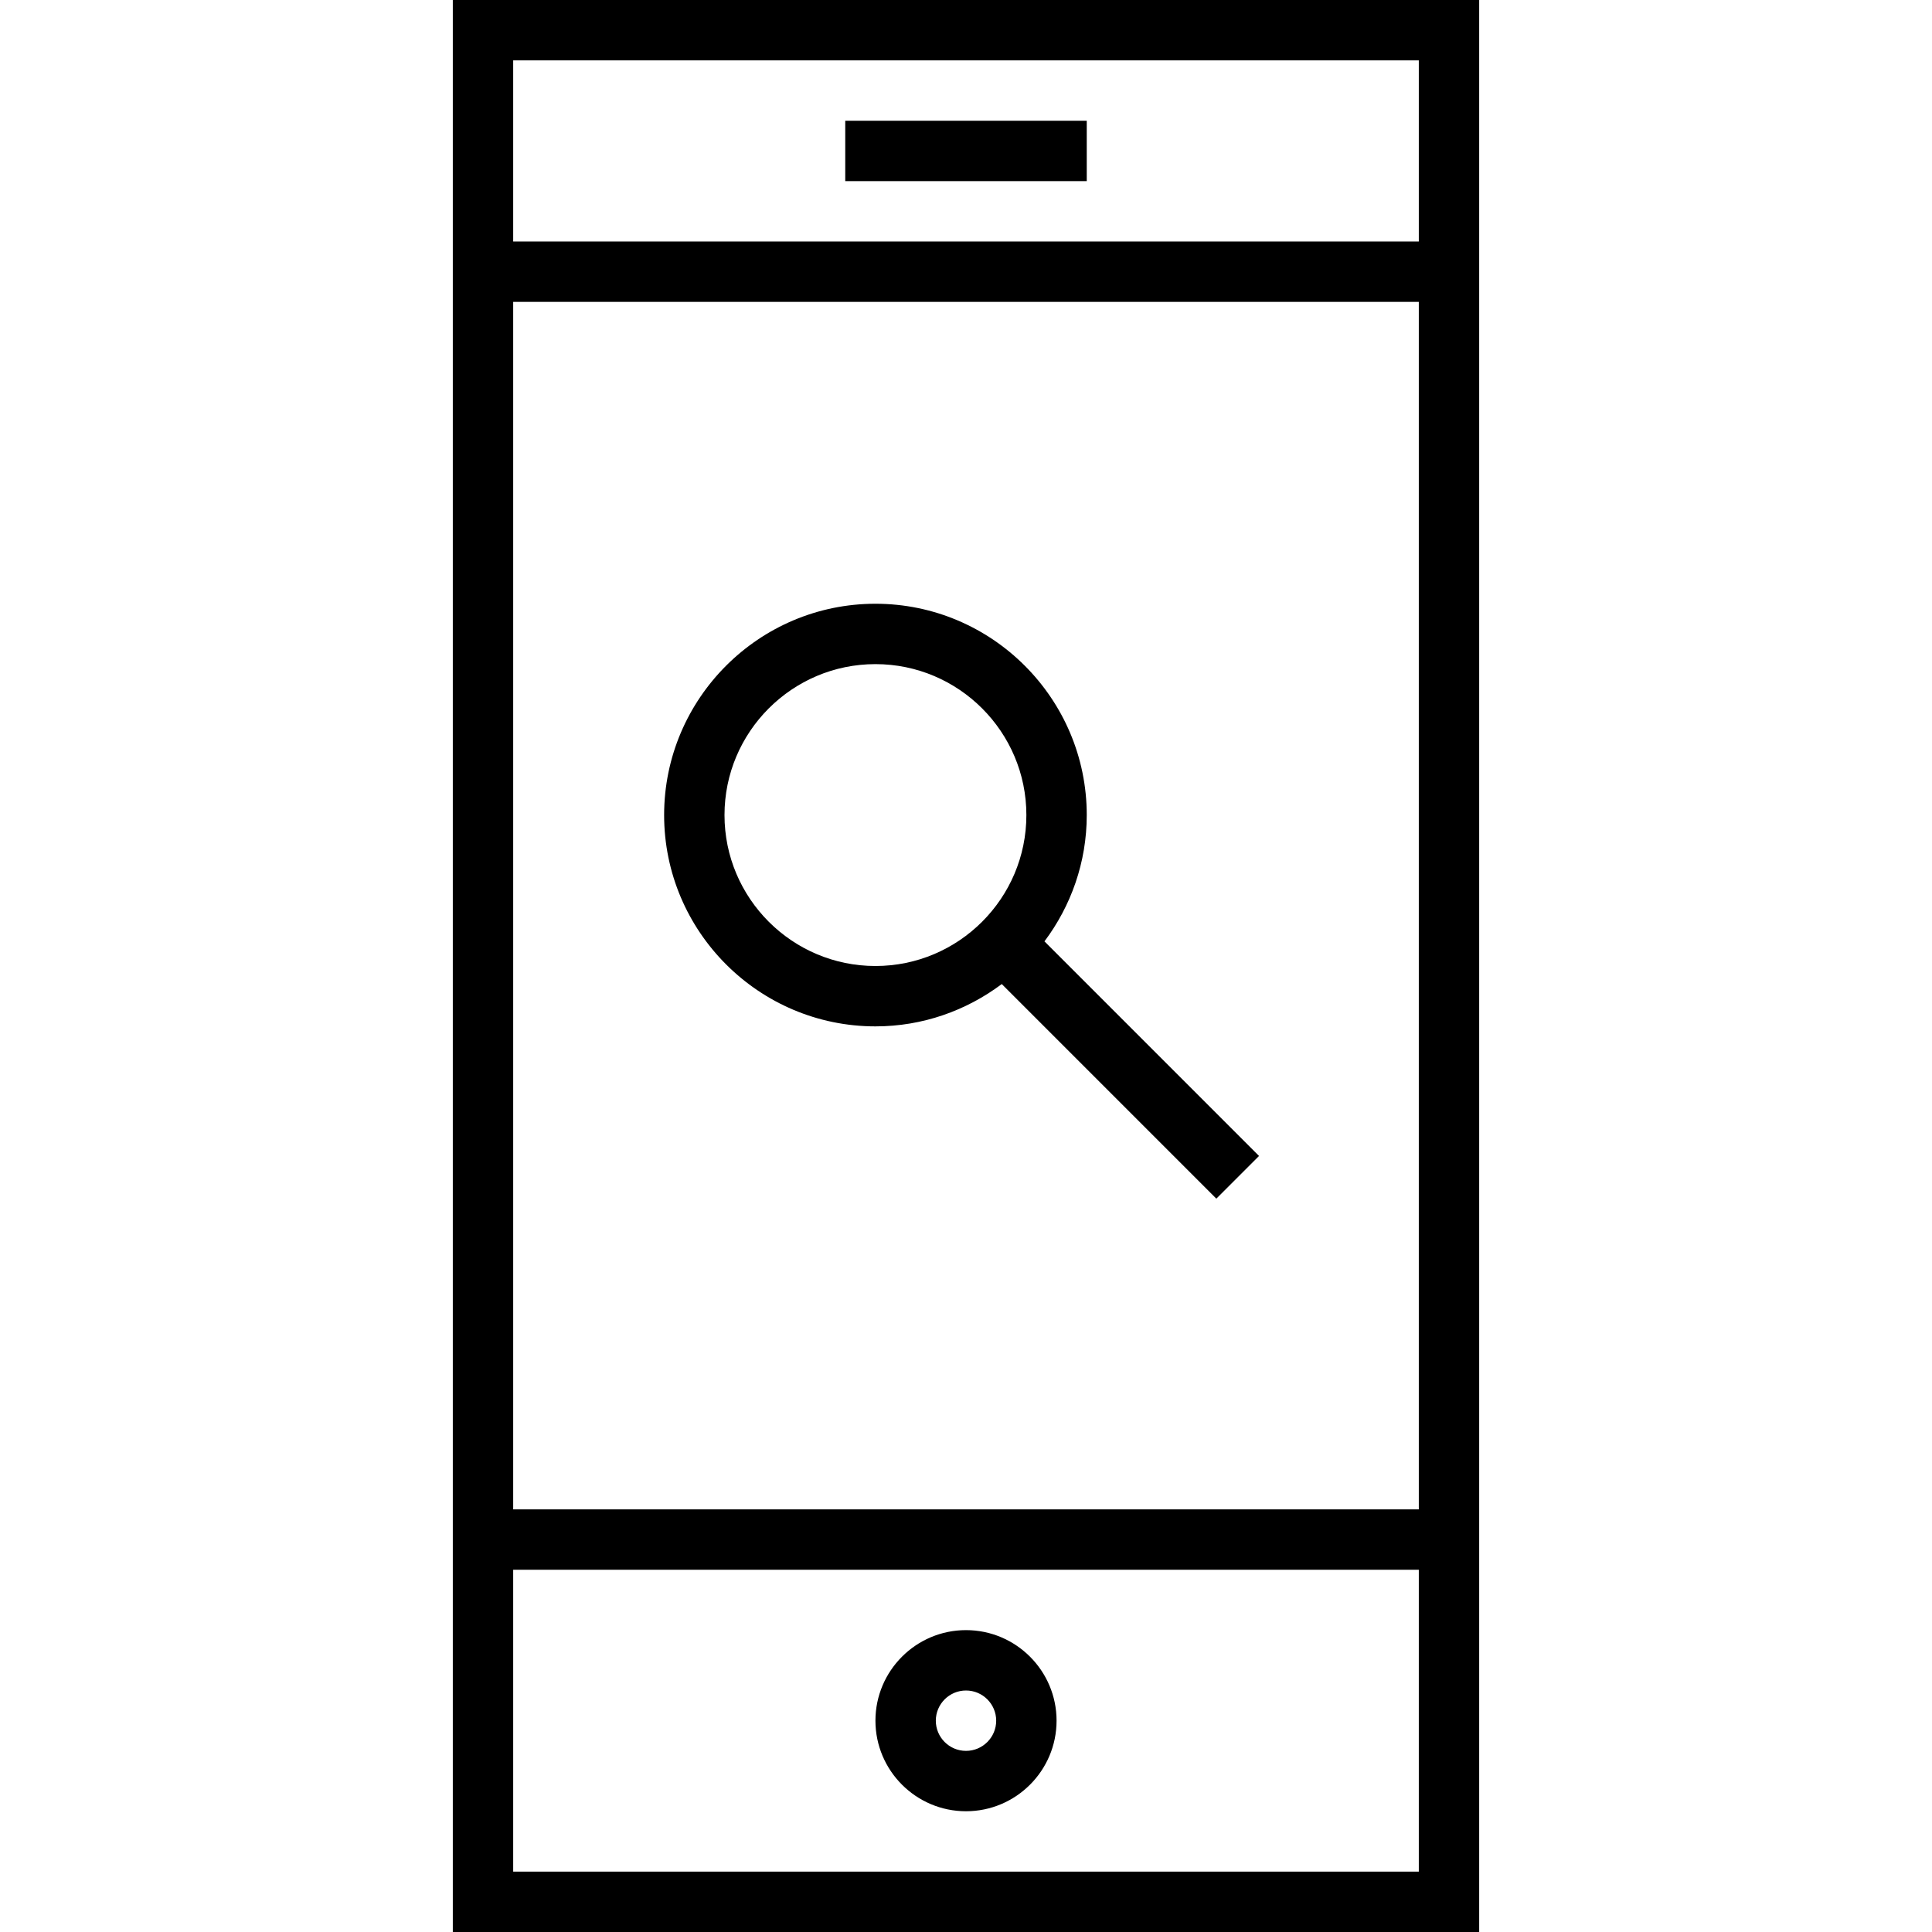
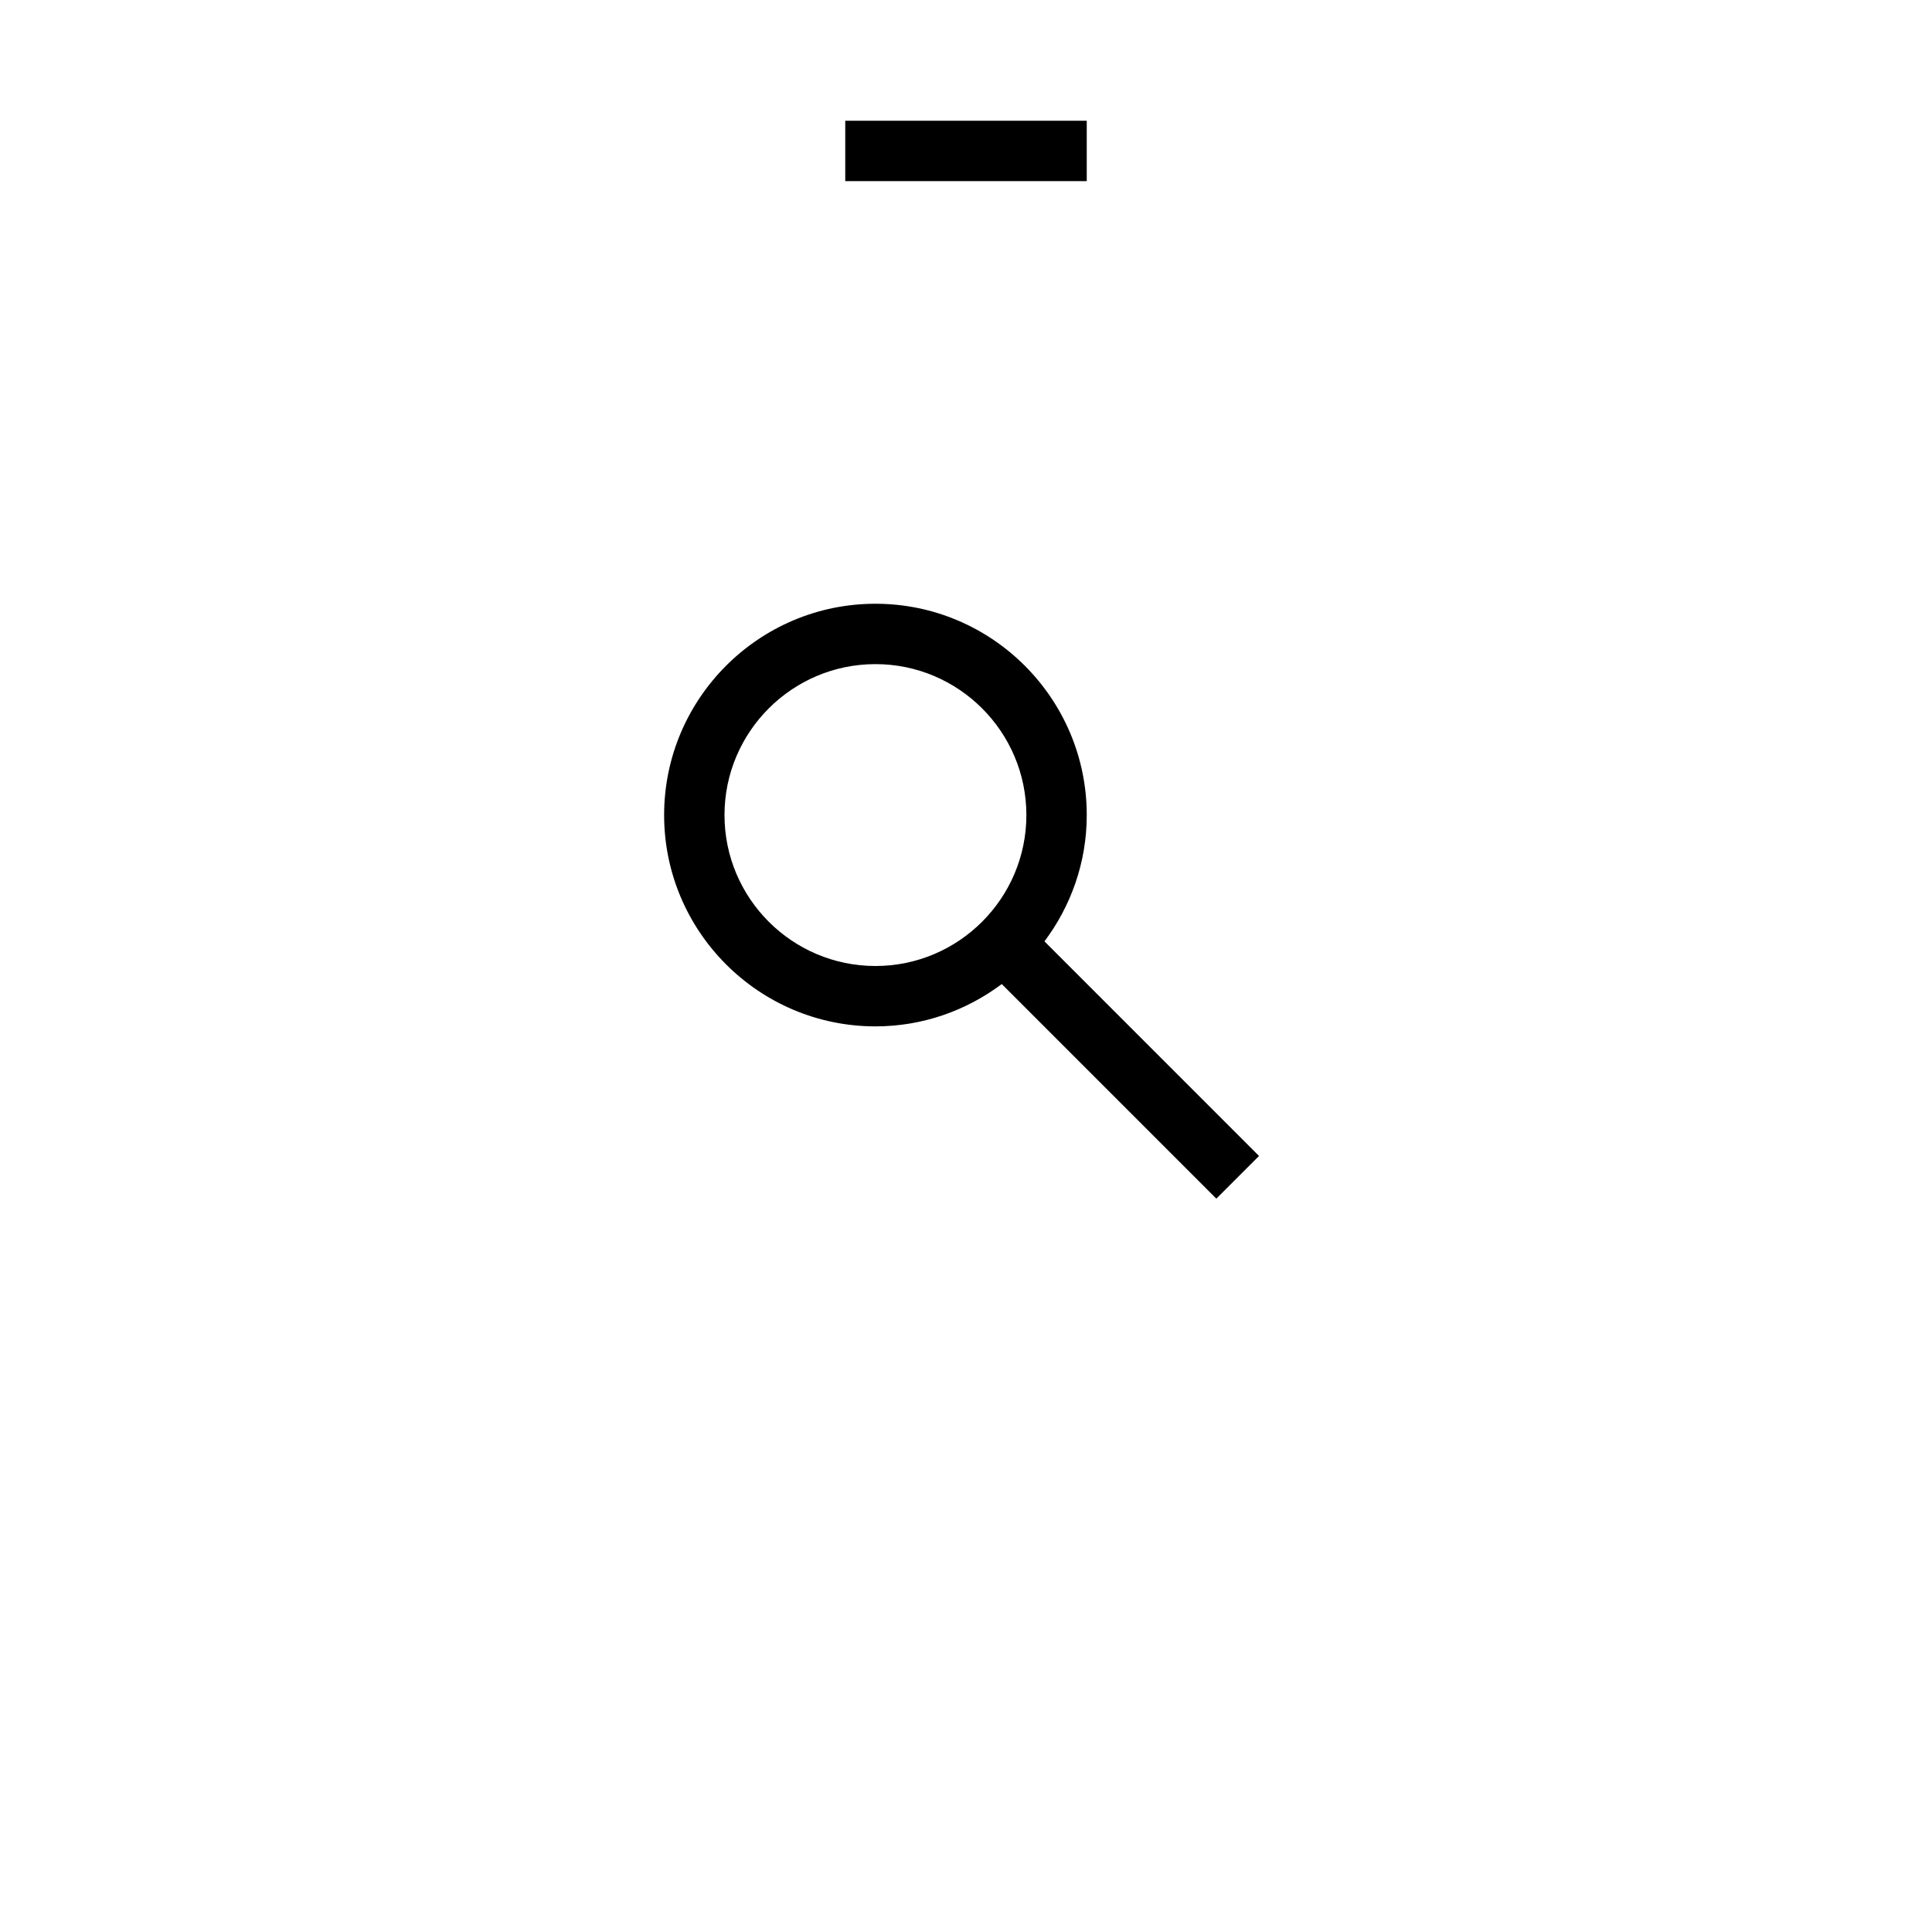
<svg xmlns="http://www.w3.org/2000/svg" version="1.1" id="Layer_1" x="0px" y="0px" width="64px" height="64px" viewBox="0 0 64 64" enable-background="new 0 0 64 64" xml:space="preserve">
  <g>
-     <path d="M49,0H15v64h34V0z M47,2v6H17V2H47z M47,10v40H17V10H47z M17,62V52h30v10H17z" />
    <rect x="28" y="4" width="8" height="2" />
-     <path d="M32,54c-1.654,0-3,1.346-3,3s1.346,3,3,3s3-1.346,3-3S33.654,54,32,54z M32,58c-0.552,0-1-0.449-1-1s0.448-1,1-1   s1,0.449,1,1S32.552,58,32,58z" />
    <path d="M29,34c1.569,0,3.016-0.526,4.185-1.402l7.108,7.109l1.414-1.414l-7.108-7.109C35.475,30.016,36,28.57,36,27   c0-3.86-3.141-7-7-7s-7,3.14-7,7S25.141,34,29,34z M29,22c2.757,0,5,2.243,5,5s-2.243,5-5,5s-5-2.243-5-5S26.243,22,29,22z" />
  </g>
</svg>